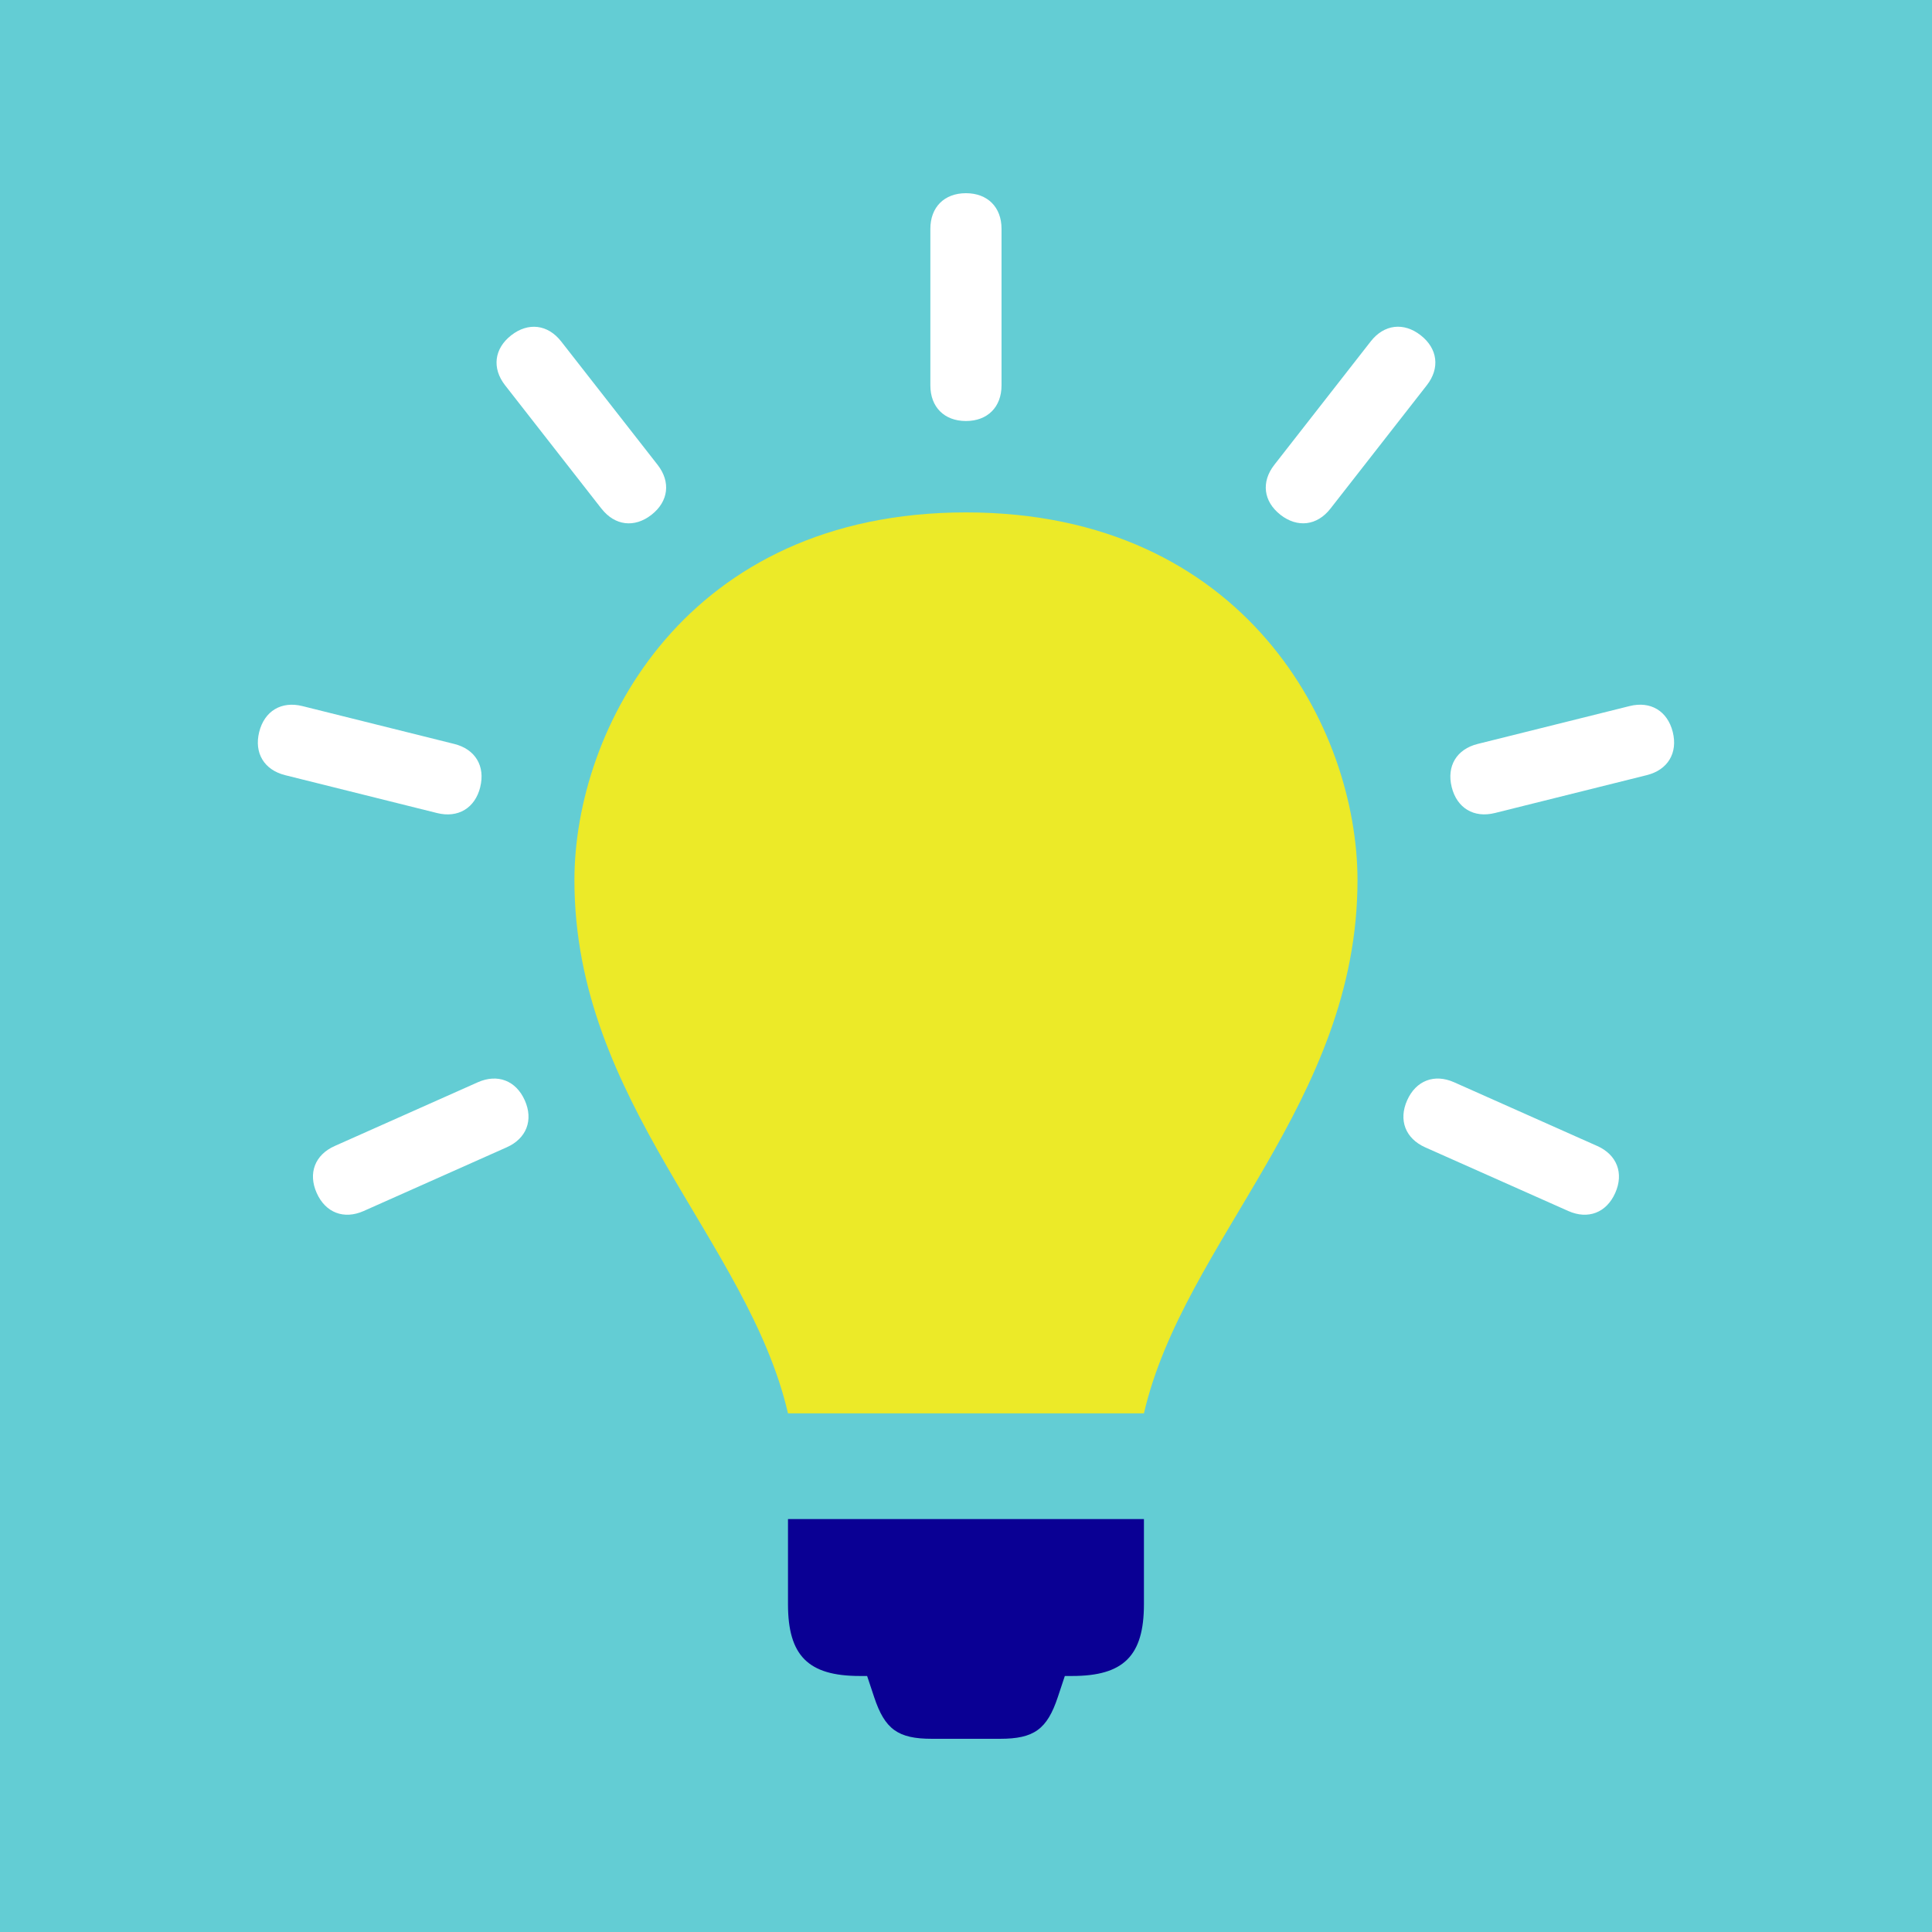
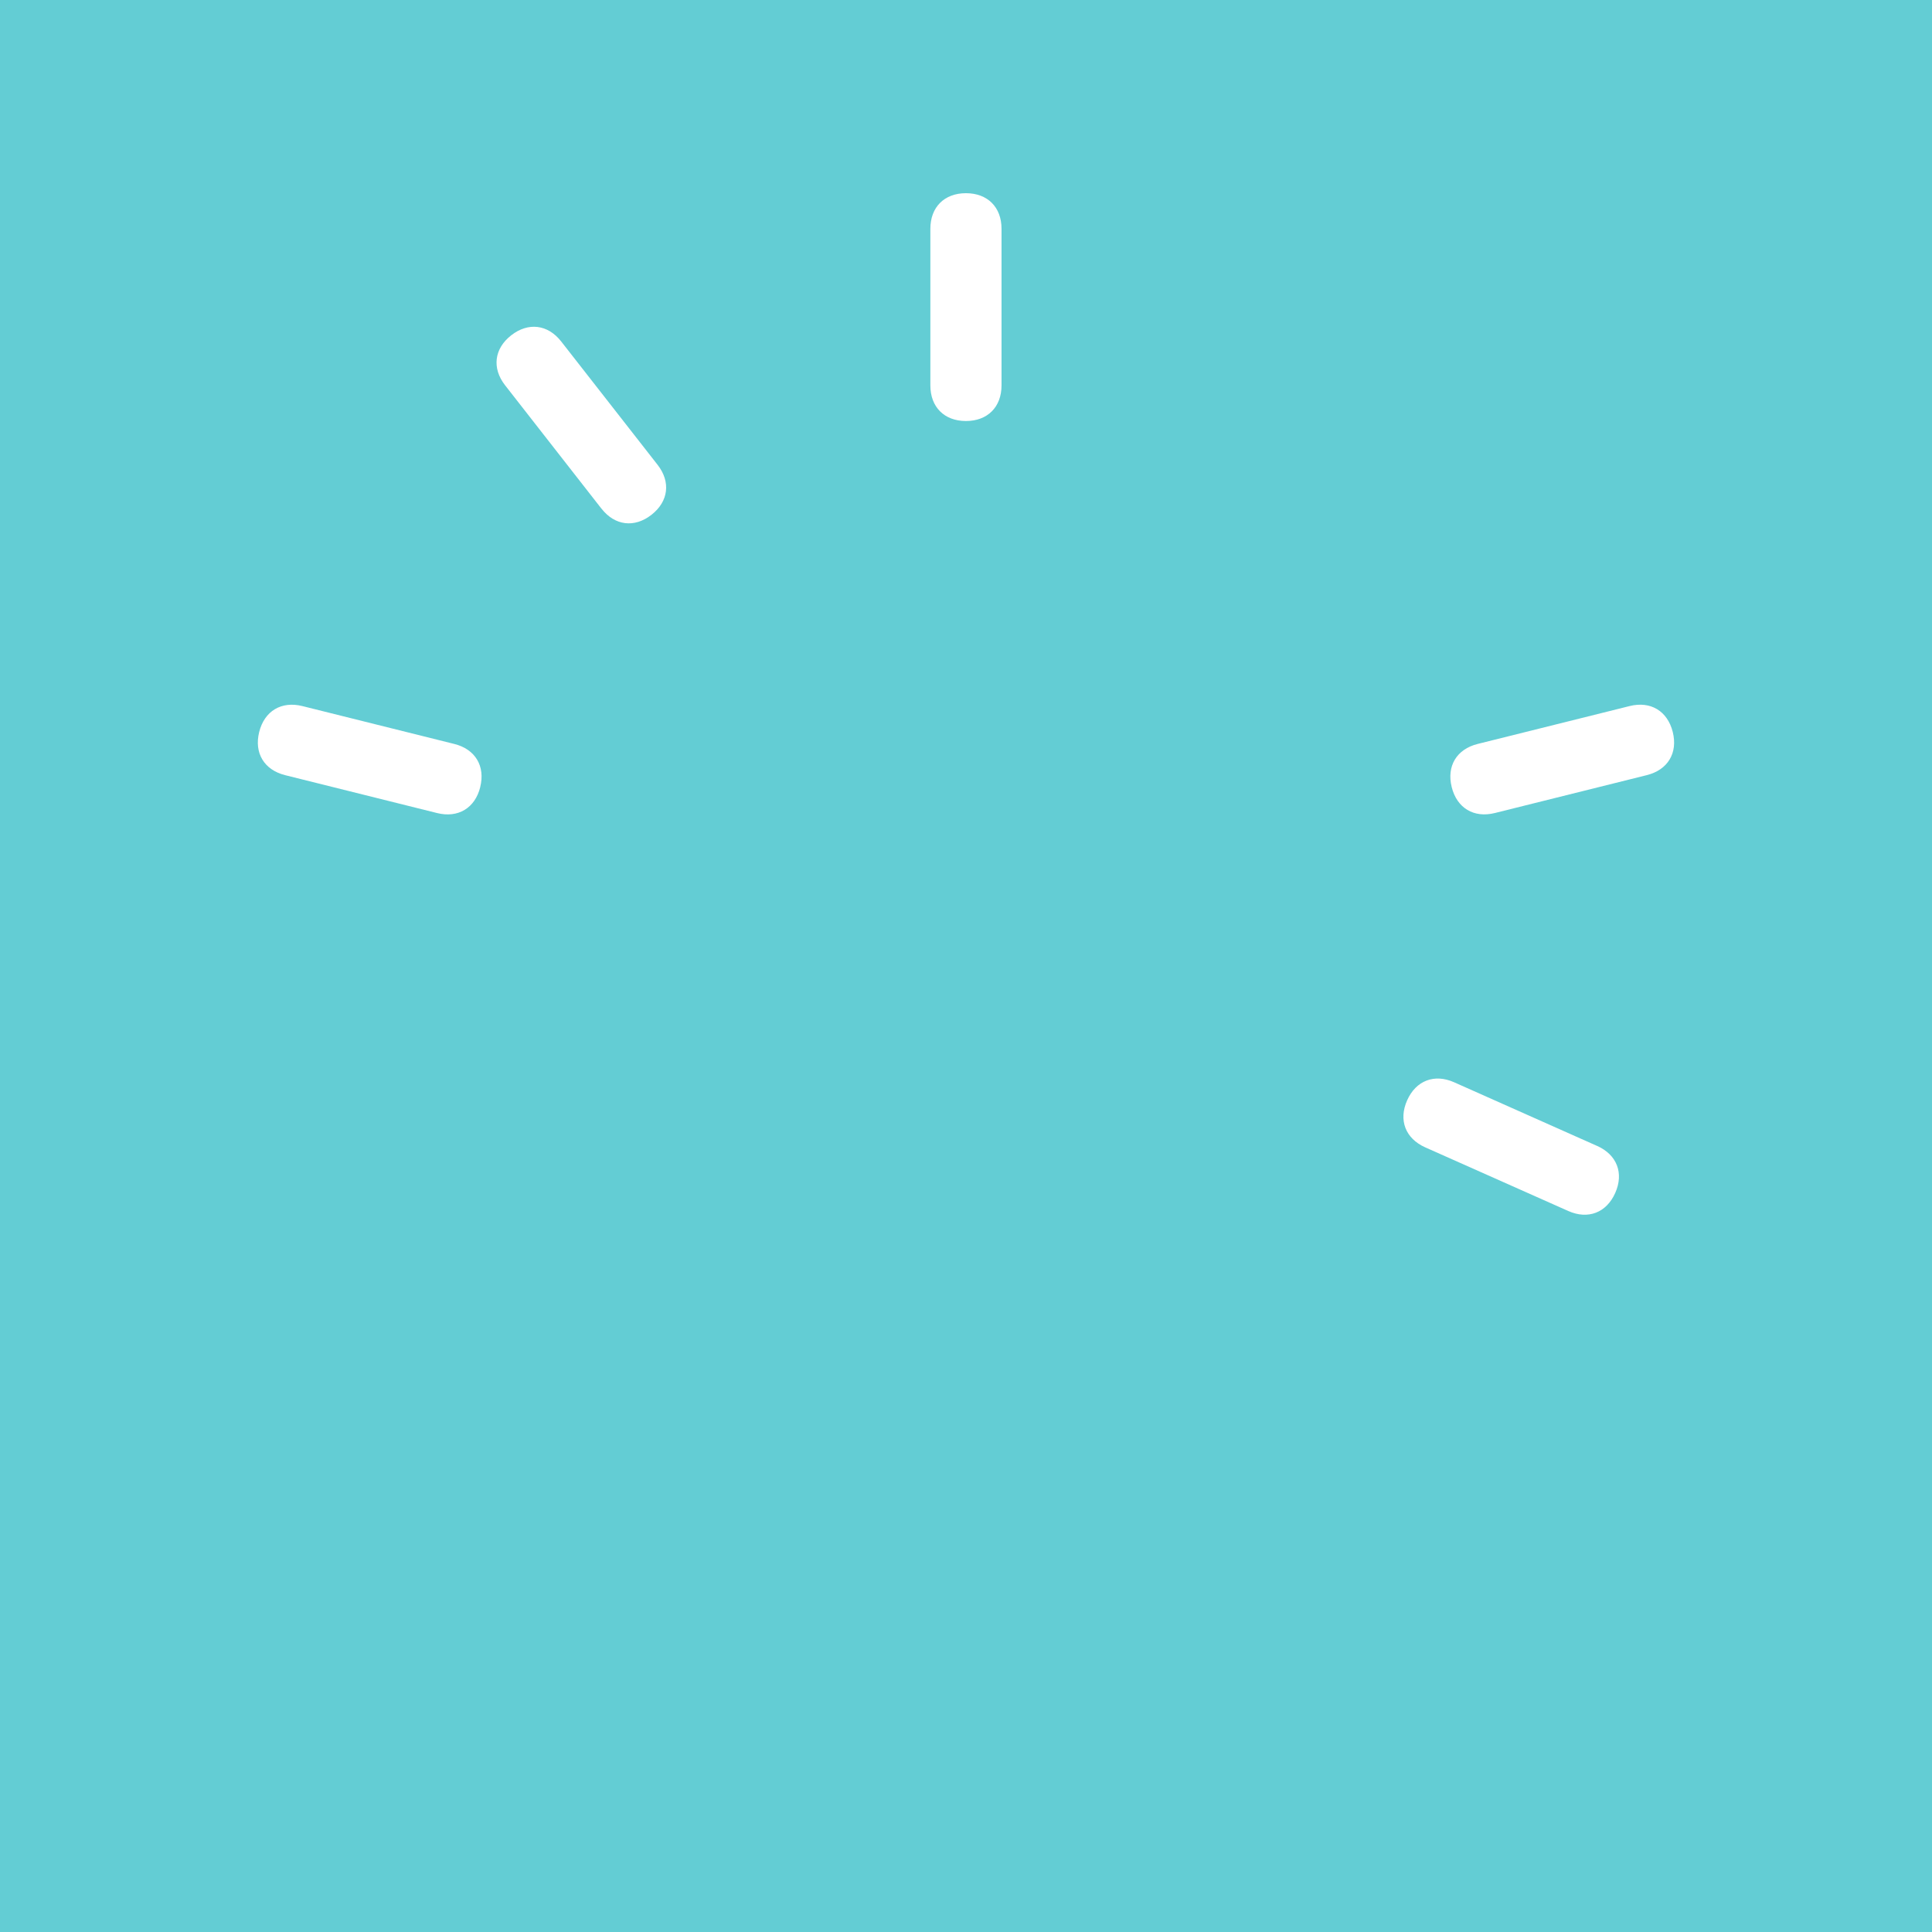
<svg xmlns="http://www.w3.org/2000/svg" id="Layer_1" viewBox="0 0 72 72">
  <defs>
    <style>
      .cls-1 {
        fill: #63cdd4;
      }

      .cls-2 {
        fill: #fff;
      }

      .cls-3 {
        fill: #0a0094;
      }

      .cls-4 {
        fill: #ecea28;
      }
    </style>
  </defs>
  <rect class="cls-1" y="0" width="72" height="72" />
-   <path class="cls-4" d="M35.998,19.096c-10.413,0-14.591,8.047-14.591,13.707,0,8.267,6.475,13.455,7.959,19.868h13.265c1.485-6.413,7.959-11.601,7.959-19.868,0-5.66-4.178-13.707-14.591-13.707Z" />
-   <path class="cls-3" d="M29.366,59.783c0,1.921.755,2.676,2.676,2.676h.273l.262.788c.399,1.201.888,1.553,2.154,1.553h2.536c1.266,0,1.754-.353,2.154-1.553l.262-.788h.273c1.921,0,2.675-.755,2.675-2.676v-3.172h-13.265v3.172Z" />
  <path class="cls-2" d="M35.998,15.69c.806,0,1.326-.521,1.326-1.327v-5.837c0-.806-.52-1.326-1.326-1.326s-1.326.52-1.326,1.327v5.837c0,.806.52,1.326,1.326,1.326Z" />
-   <path class="cls-2" d="M47.718,19.185c.636.495,1.366.406,1.862-.228l3.593-4.6c.497-.635.407-1.366-.228-1.862-.635-.497-1.366-.407-1.862.228l-3.592,4.599c-.498.636-.407,1.366.227,1.862Z" />
  <path class="cls-2" d="M62.339,27.279c-.196-.782-.826-1.162-1.608-.966l-5.664,1.412c-.782.195-1.161.826-.966,1.608.195.783.826,1.161,1.608.966l5.663-1.412c.783-.195,1.162-.826.967-1.608Z" />
  <path class="cls-2" d="M59.523,42.707l-5.332-2.374c-.736-.328-1.424-.063-1.751.673-.328.737-.064,1.423.673,1.752l5.331,2.372c.736.329,1.424.065,1.751-.672.328-.735.064-1.423-.672-1.752Z" />
  <path class="cls-2" d="M22.417,18.957c.496.635,1.227.724,1.862.228.635-.497.724-1.227.228-1.862l-3.594-4.599c-.496-.635-1.227-.724-1.862-.228s-.724,1.227-.228,1.862l3.593,4.6Z" />
  <path class="cls-2" d="M17.896,29.333c.195-.783-.184-1.413-.966-1.608l-5.663-1.412c-.782-.194-1.413.185-1.608.967-.194.782.184,1.412.967,1.608l5.663,1.412c.782.195,1.413-.184,1.608-.966Z" />
-   <path class="cls-2" d="M17.806,40.333l-5.332,2.375c-.737.327-1,1.015-.672,1.75.327.737,1.015,1,1.751.673l5.332-2.375c.737-.327,1-1.015.672-1.75-.328-.736-1.014-1-1.751-.673Z" />
</svg>